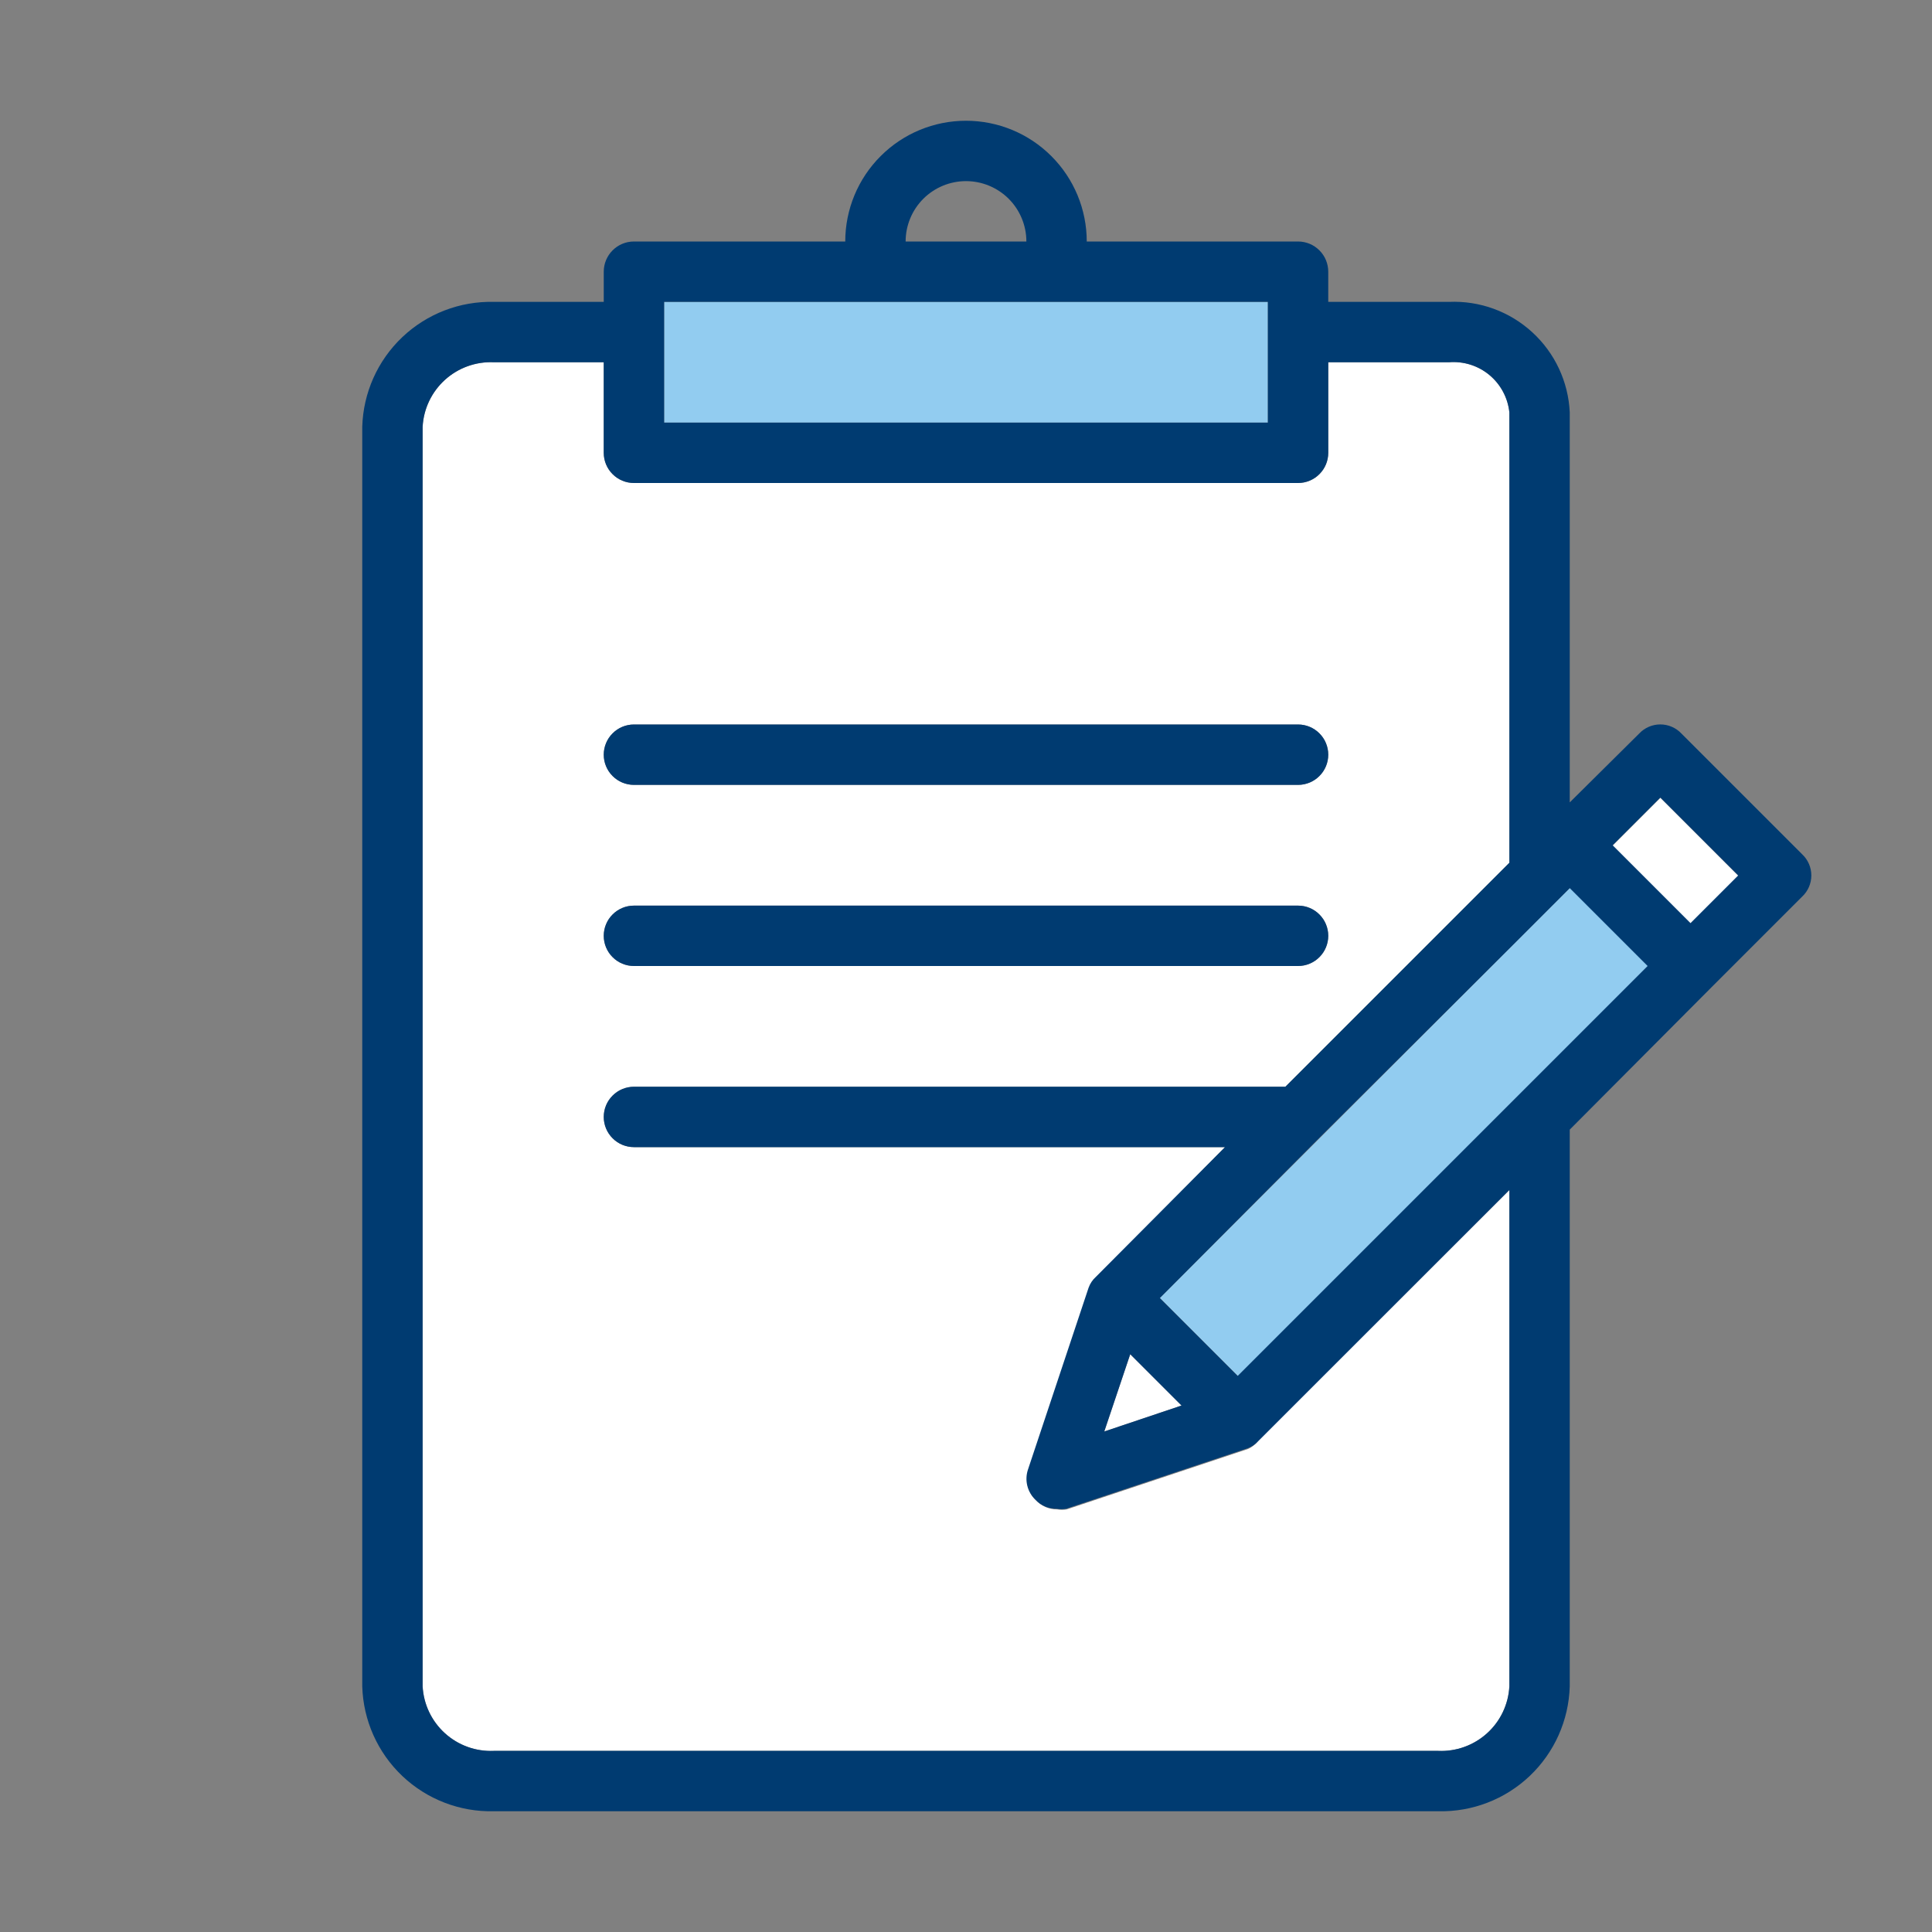
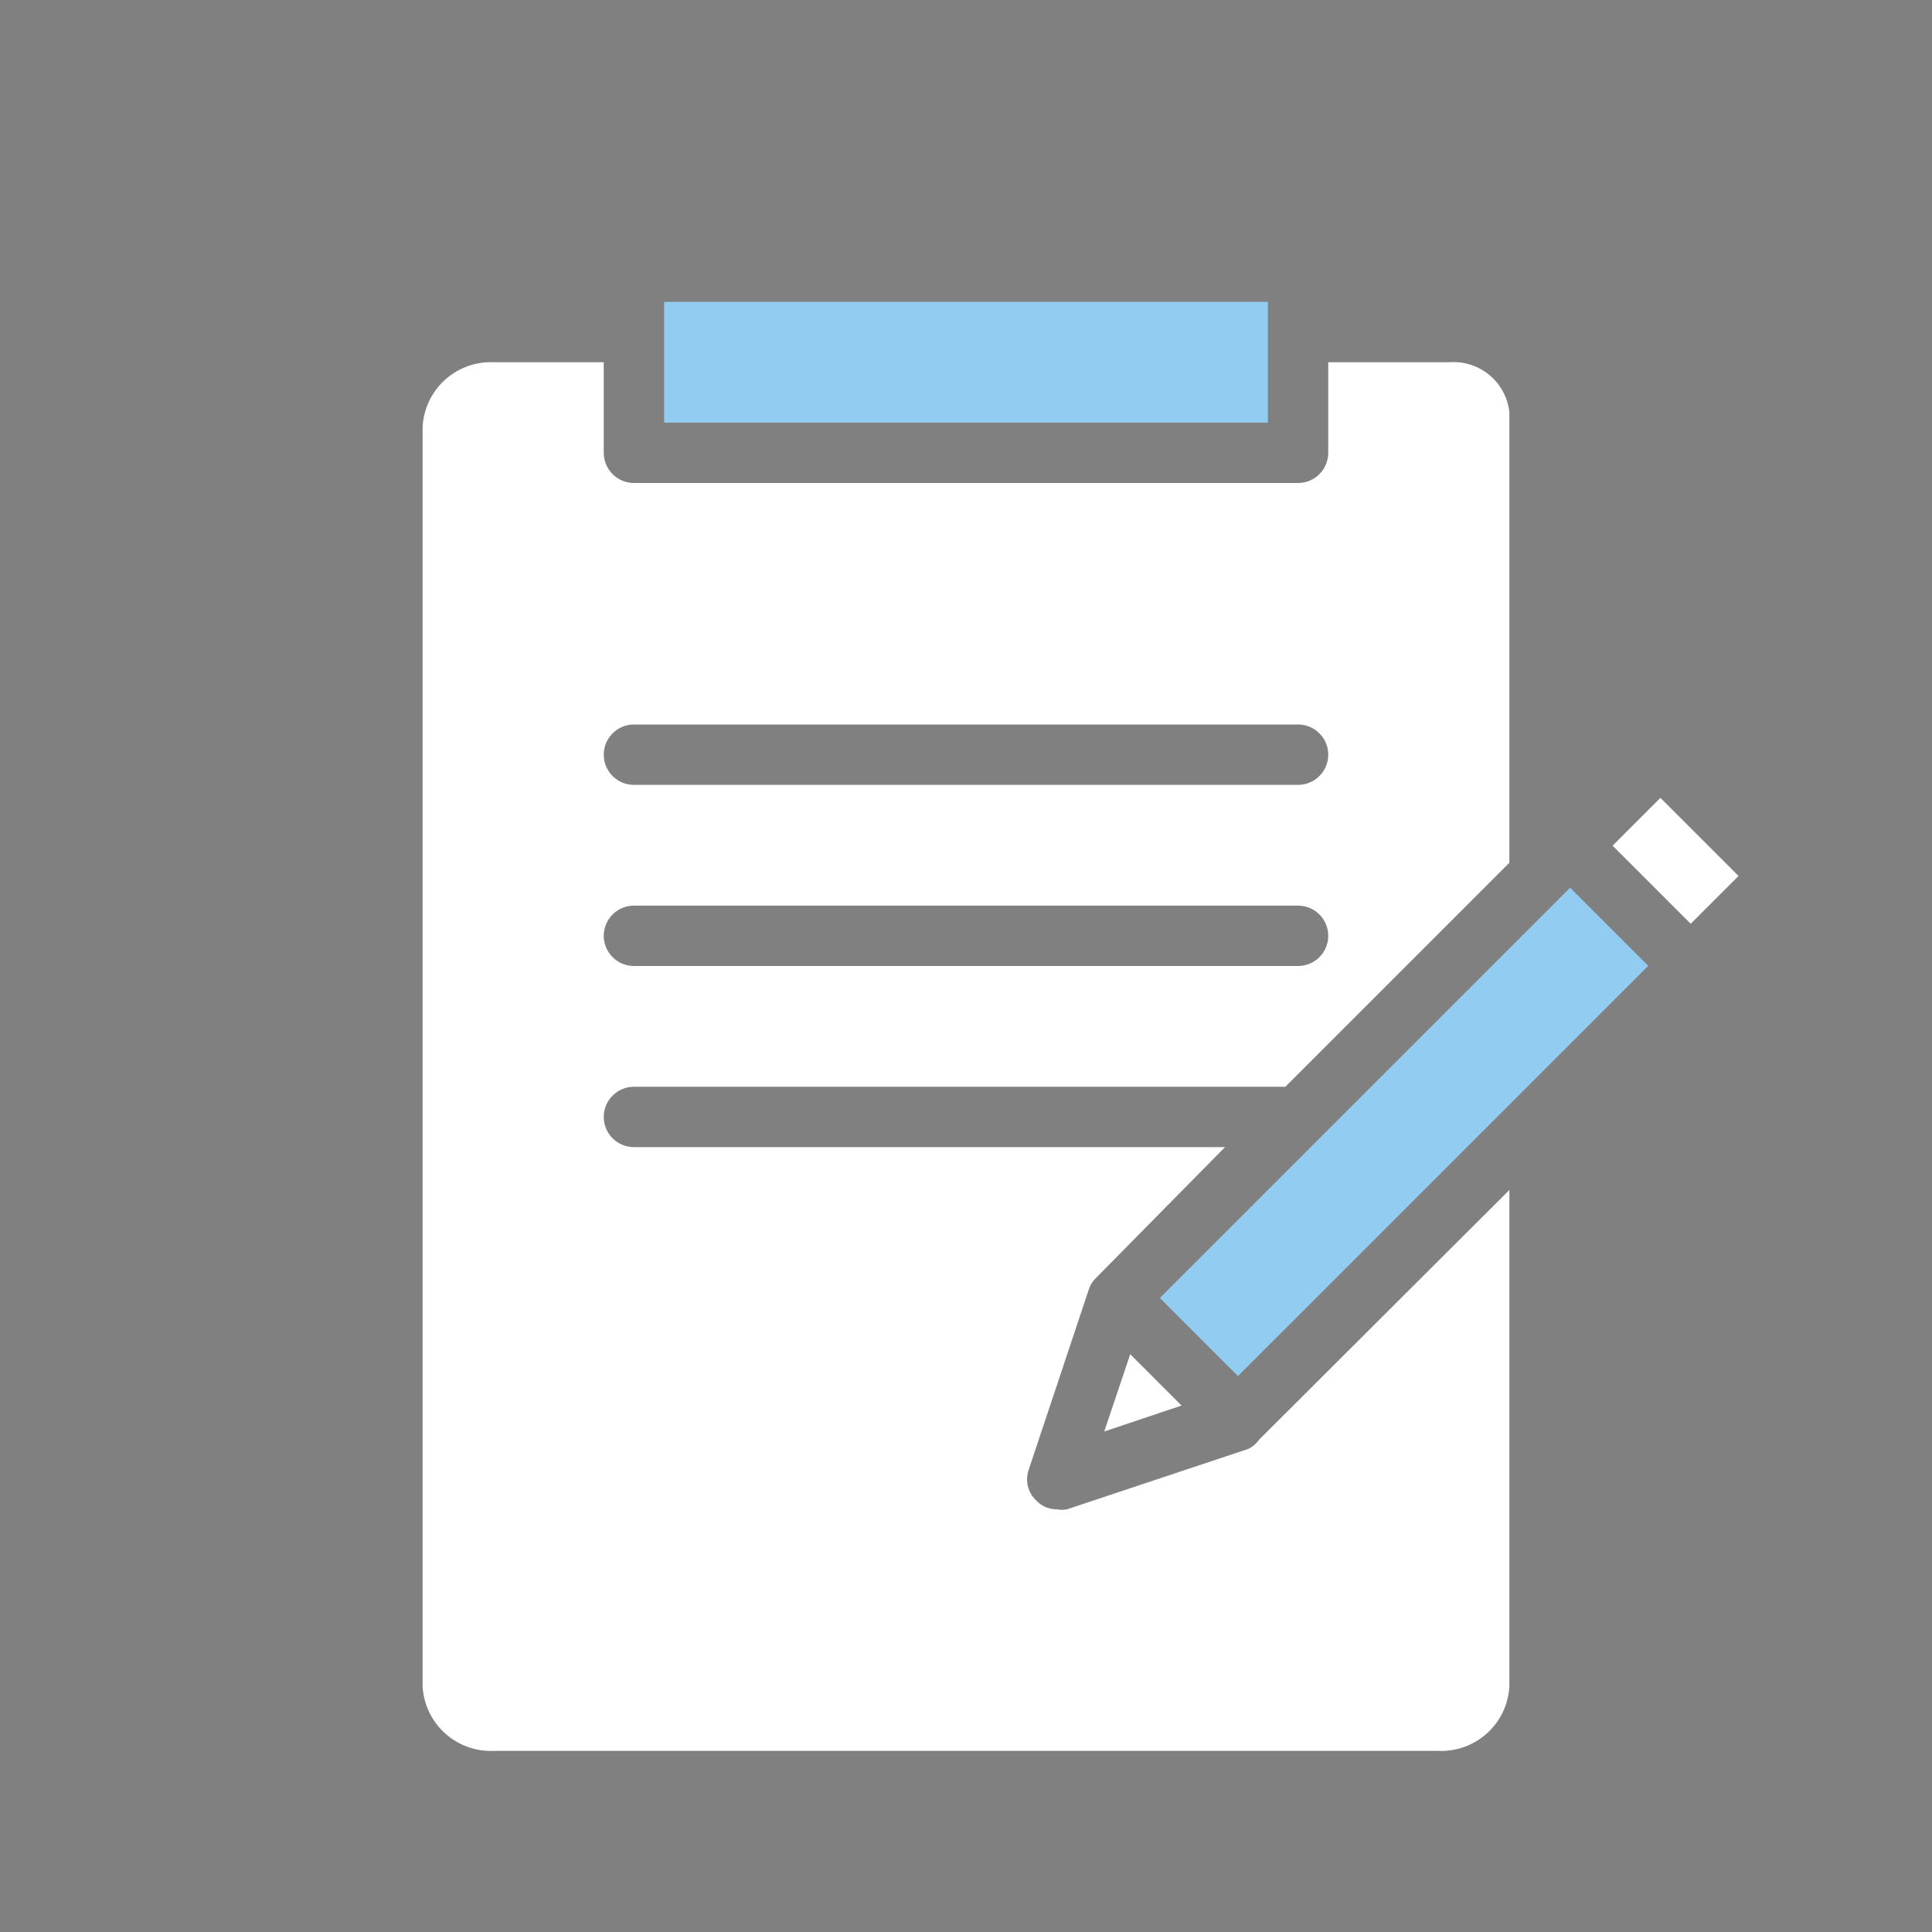
<svg xmlns="http://www.w3.org/2000/svg" width="48" height="48" viewBox="0 0 48 48" fill="none">
  <rect x="0" y="0" width="48" height="48" fill="#808080" stroke="none" />
  <path fill-rule="evenodd" clip-rule="evenodd" d="M31.005 36L26.505 37.5C26.426 37.514 26.344 37.514 26.265 37.5C26.167 37.501 26.069 37.482 25.979 37.443C25.888 37.404 25.807 37.347 25.74 37.275C25.639 37.179 25.568 37.055 25.536 36.919C25.505 36.783 25.513 36.641 25.56 36.51L27.06 32.01C27.097 31.906 27.159 31.814 27.24 31.74L30.435 28.5H15.75C15.551 28.5 15.36 28.421 15.22 28.28C15.079 28.14 15 27.949 15 27.75C15 27.551 15.079 27.36 15.22 27.22C15.36 27.079 15.551 27 15.75 27H31.935L37.5 21.435V10.245C37.462 9.883 37.284 9.55 37.004 9.317C36.723 9.084 36.363 8.971 36 9H33V11.25C33 11.449 32.921 11.64 32.78 11.78C32.64 11.921 32.449 12 32.25 12H15.75C15.551 12 15.36 11.921 15.22 11.78C15.079 11.64 15 11.449 15 11.25V9H12.27C11.823 8.98 11.386 9.137 11.054 9.438C10.723 9.738 10.523 10.158 10.5 10.605V41.895C10.523 42.342 10.723 42.762 11.054 43.062C11.386 43.363 11.823 43.52 12.27 43.5H35.73C36.177 43.52 36.614 43.363 36.946 43.062C37.278 42.762 37.477 42.342 37.5 41.895V29.565L31.275 35.775C31.207 35.873 31.114 35.951 31.005 36ZM15.75 18H32.25C32.449 18 32.64 18.079 32.78 18.22C32.921 18.36 33 18.551 33 18.75C33 18.949 32.921 19.14 32.78 19.28C32.64 19.421 32.449 19.5 32.25 19.5H15.75C15.551 19.5 15.36 19.421 15.22 19.28C15.079 19.14 15 18.949 15 18.75C15 18.551 15.079 18.36 15.22 18.22C15.36 18.079 15.551 18 15.75 18ZM15.75 22.5H32.25C32.449 22.5 32.64 22.579 32.78 22.72C32.921 22.86 33 23.051 33 23.25C33 23.449 32.921 23.64 32.78 23.78C32.64 23.921 32.449 24 32.25 24H15.75C15.551 24 15.36 23.921 15.22 23.78C15.079 23.64 15 23.449 15 23.25C15 23.051 15.079 22.86 15.22 22.72C15.36 22.579 15.551 22.5 15.75 22.5ZM29.355 34.92L28.08 33.645L27.435 35.565L29.355 34.92ZM40.064 21.01L41.252 19.822L43.193 21.763L42.005 22.951L40.064 21.01Z" fill="white" />
  <path fill-rule="evenodd" clip-rule="evenodd" d="M16.5 7.5H31.5V10.5H16.5V7.5ZM28.816 32.248L39.009 22.055L40.95 23.996L30.757 34.189L28.816 32.248Z" fill="#92CCF0" />
-   <path fill-rule="evenodd" clip-rule="evenodd" d="M41.775 18.225L44.775 21.225C44.847 21.292 44.904 21.374 44.943 21.464C44.982 21.554 45.002 21.652 45.002 21.75C45.002 21.848 44.982 21.946 44.943 22.036C44.904 22.126 44.847 22.208 44.775 22.275L42.525 24.525L39 28.065V41.895C38.976 42.74 38.619 43.541 38.006 44.123C37.393 44.705 36.575 45.02 35.73 45H12.27C11.425 45.02 10.607 44.705 9.994 44.123C9.381 43.541 9.024 42.74 9 41.895V10.605C9.024 9.76 9.381 8.959 9.994 8.377C10.607 7.795 11.425 7.48 12.27 7.5H15V6.75C15 6.551 15.079 6.36 15.22 6.22C15.36 6.079 15.551 6 15.75 6H21C21 5.204 21.316 4.441 21.879 3.879C22.441 3.316 23.204 3 24 3C24.796 3 25.559 3.316 26.121 3.879C26.684 4.441 27 5.204 27 6H32.25C32.449 6 32.64 6.079 32.78 6.22C32.921 6.36 33 6.551 33 6.75V7.5H36C36.761 7.467 37.505 7.738 38.067 8.253C38.63 8.767 38.965 9.484 39 10.245V19.935L40.725 18.225C40.792 18.153 40.874 18.096 40.964 18.057C41.054 18.018 41.152 17.998 41.25 17.998C41.348 17.998 41.446 18.018 41.536 18.057C41.626 18.096 41.708 18.153 41.775 18.225ZM38.25 26.685L39 25.935L40.935 24L39 22.065L38.25 22.815L37.5 23.565L32.775 28.275L28.815 32.25L30.75 34.185L37.5 27.435L38.25 26.685ZM36.946 43.062C37.278 42.762 37.477 42.342 37.5 41.895V29.565L31.26 35.805C31.186 35.886 31.094 35.948 30.99 35.985L26.49 37.485C26.411 37.499 26.329 37.499 26.25 37.485C26.152 37.486 26.054 37.467 25.964 37.428C25.873 37.389 25.792 37.332 25.725 37.26C25.624 37.164 25.553 37.04 25.521 36.904C25.489 36.768 25.498 36.626 25.545 36.495L27.045 31.995C27.082 31.891 27.143 31.799 27.225 31.725L30.435 28.5H15.75C15.551 28.5 15.36 28.421 15.22 28.28C15.079 28.14 15 27.949 15 27.75C15 27.551 15.079 27.36 15.22 27.22C15.36 27.079 15.551 27 15.75 27H31.935L37.5 21.435V10.245C37.462 9.883 37.284 9.55 37.004 9.317C36.723 9.084 36.363 8.971 36 9H33V11.25C33 11.449 32.921 11.64 32.78 11.78C32.64 11.921 32.449 12 32.25 12H15.75C15.551 12 15.36 11.921 15.22 11.78C15.079 11.64 15 11.449 15 11.25V9H12.27C11.823 8.98 11.386 9.137 11.054 9.438C10.723 9.738 10.523 10.158 10.5 10.605V41.895C10.523 42.342 10.723 42.762 11.054 43.062C11.386 43.363 11.823 43.52 12.27 43.5H35.73C36.177 43.52 36.614 43.363 36.946 43.062ZM31.5 10.5V7.5H16.5V10.5H31.5ZM29.355 34.92L28.08 33.645L27.435 35.565L29.355 34.92ZM40.065 21L42 22.935L43.185 21.75L41.25 19.815L40.065 21ZM25.061 4.939C24.779 4.658 24.398 4.5 24 4.5C23.602 4.5 23.221 4.658 22.939 4.939C22.658 5.221 22.5 5.602 22.5 6H25.5C25.5 5.602 25.342 5.221 25.061 4.939ZM15.75 19.5H32.25C32.449 19.5 32.64 19.421 32.78 19.28C32.921 19.14 33 18.949 33 18.75C33 18.551 32.921 18.36 32.78 18.22C32.64 18.079 32.449 18 32.25 18H15.75C15.551 18 15.36 18.079 15.22 18.22C15.079 18.36 15 18.551 15 18.75C15 18.949 15.079 19.14 15.22 19.28C15.36 19.421 15.551 19.5 15.75 19.5ZM15.75 24H32.25C32.449 24 32.64 23.921 32.78 23.78C32.921 23.64 33 23.449 33 23.25C33 23.051 32.921 22.86 32.78 22.72C32.64 22.579 32.449 22.5 32.25 22.5H15.75C15.551 22.5 15.36 22.579 15.22 22.72C15.079 22.86 15 23.051 15 23.25C15 23.449 15.079 23.64 15.22 23.78C15.36 23.921 15.551 24 15.75 24Z" fill="#003B71" />
</svg>